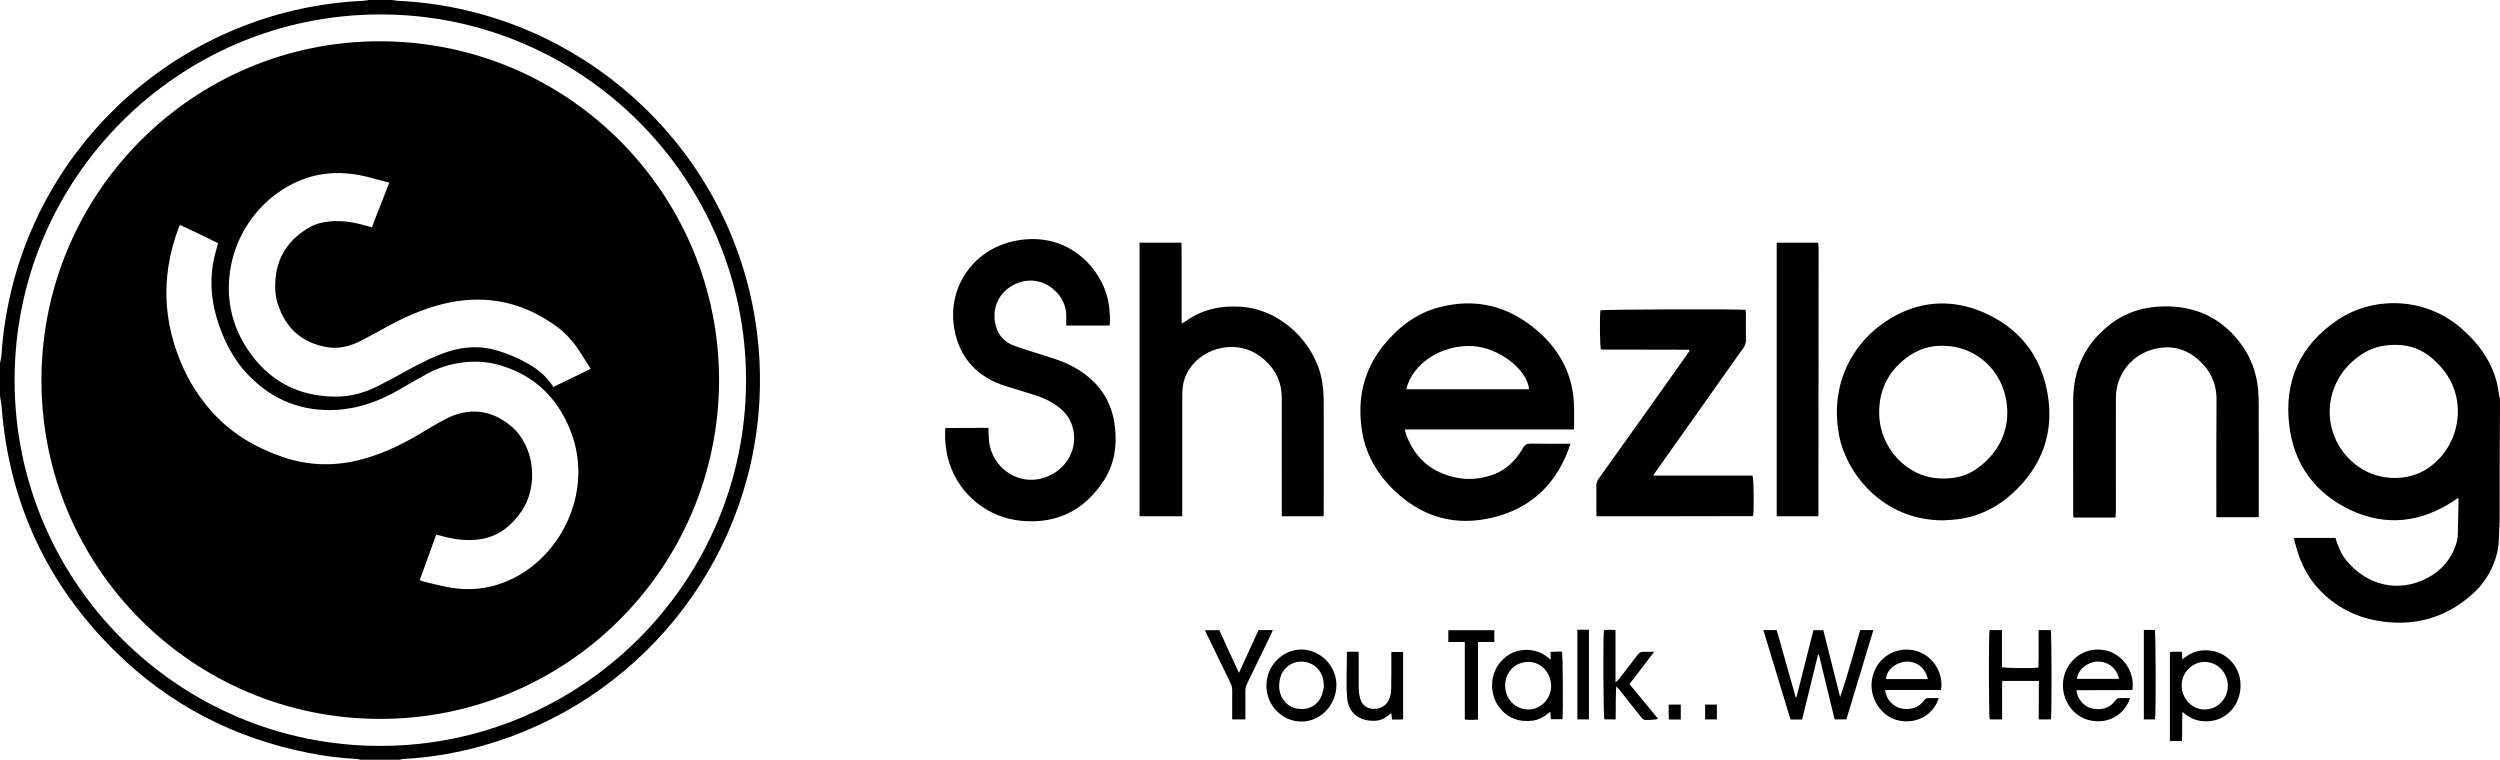
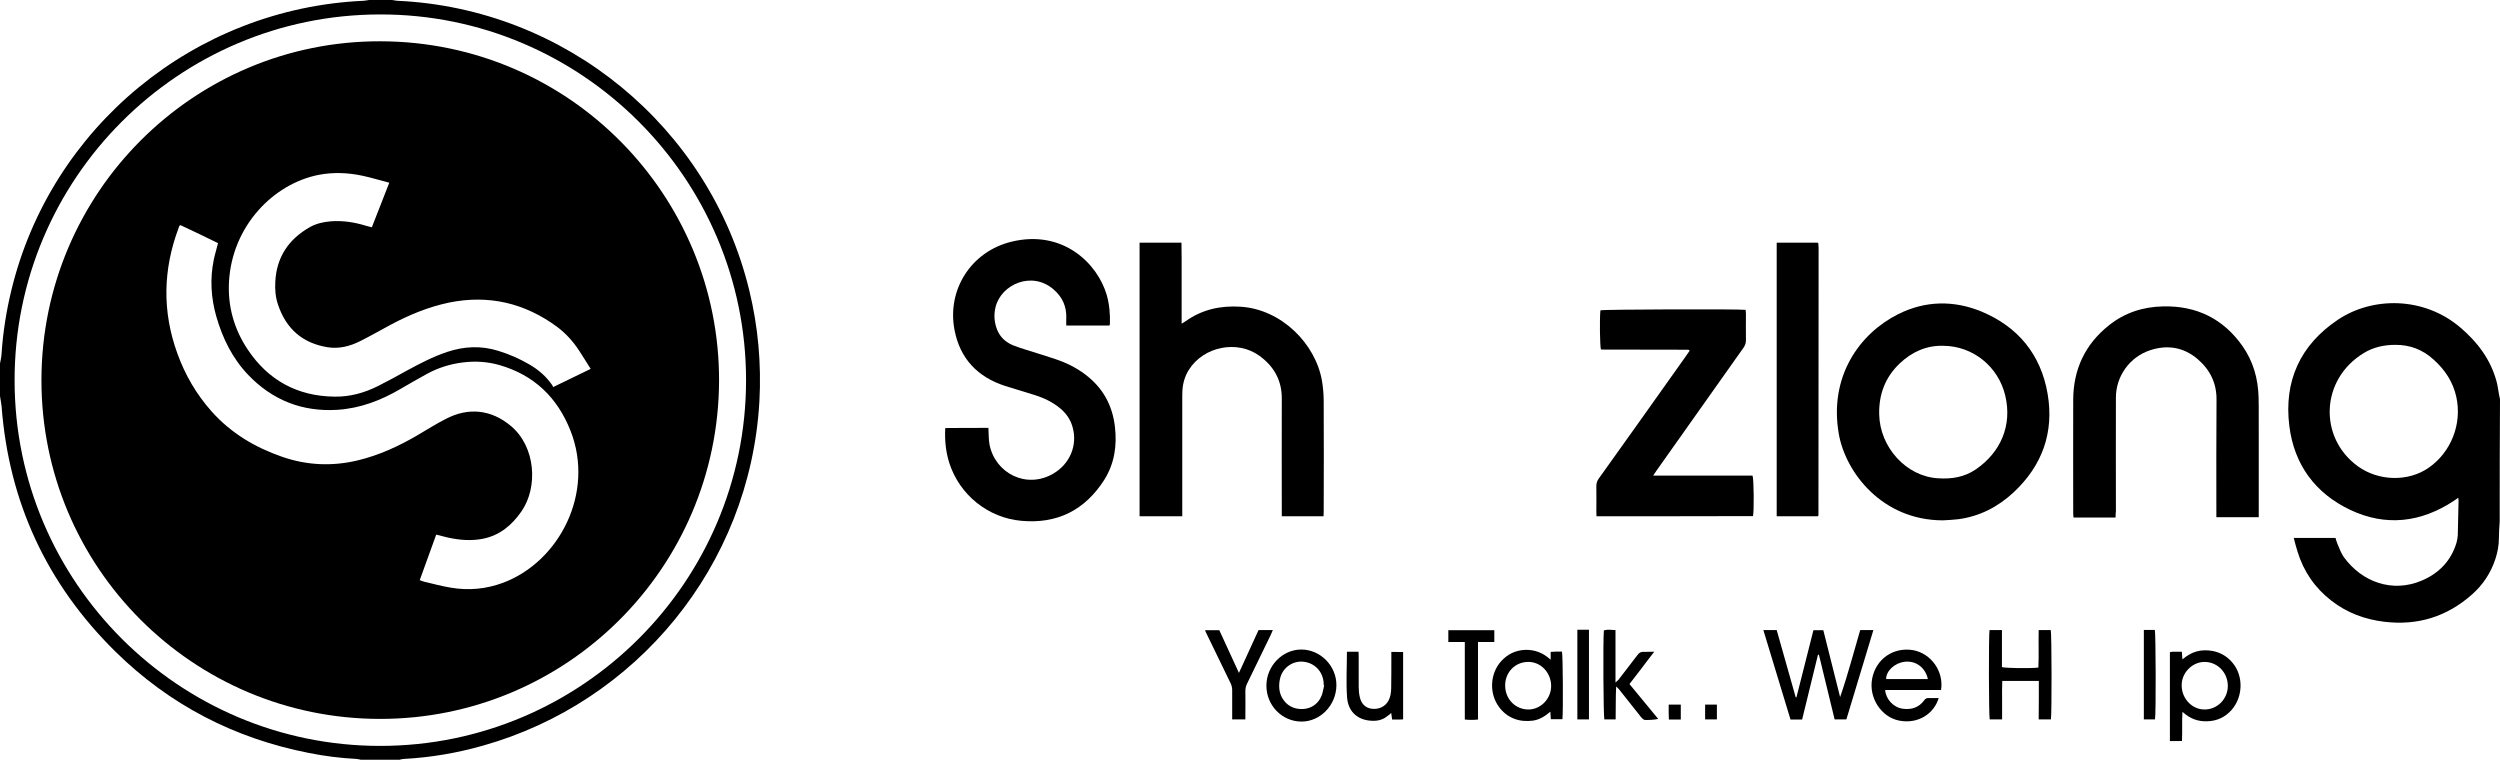
<svg xmlns="http://www.w3.org/2000/svg" version="1.1" id="Layer_1" x="0px" y="0px" viewBox="34.13 22.47 159.27 48.4" style="enable-background:new 0 0 235.28 102.05;" xml:space="preserve">
  <style type="text/css">
	.st0{display:none;}
	.st1{display:inline;}
</style>
  <g>
    <path d="M193.38,55.69c-0.02,0.35-0.05,0.7-0.05,1.05c0,0.46-0.08,0.9-0.22,1.33c-0.29,0.89-0.79,1.65-1.49,2.27   c-1.6,1.42-3.47,2-5.6,1.74c-1.24-0.15-2.37-0.57-3.36-1.34c-1.05-0.81-1.77-1.86-2.16-3.13c-0.09-0.28-0.16-0.57-0.24-0.87   c0.9,0,1.77,0,2.66,0c0.04,0.13,0.07,0.25,0.12,0.37c0.13,0.29,0.23,0.6,0.41,0.85c1.16,1.6,3.1,2.29,4.96,1.5   c1.09-0.46,1.87-1.25,2.22-2.42c0.04-0.15,0.07-0.31,0.08-0.46c0.02-0.75,0.03-1.5,0.05-2.24c0-0.04-0.01-0.08-0.02-0.16   c-0.11,0.07-0.19,0.13-0.27,0.19c-2.1,1.39-4.34,1.66-6.62,0.58c-2.22-1.06-3.56-2.87-3.87-5.33c-0.36-2.87,0.69-5.17,3.09-6.78   c2.18-1.46,5.45-1.51,7.81,0.5c1.09,0.93,1.92,2.03,2.3,3.43c0.08,0.29,0.11,0.6,0.17,0.9c0.01,0.08,0.04,0.15,0.05,0.23   C193.38,50.49,193.38,53.09,193.38,55.69z M186.72,44.44c-0.71,0-1.38,0.15-1.98,0.51c-2.79,1.68-2.91,5.41-0.39,7.23   c1.32,0.95,3.2,0.99,4.49,0.1c1.44-0.99,2.15-2.79,1.78-4.51c-0.21-0.97-0.73-1.75-1.46-2.4   C188.47,44.74,187.65,44.43,186.72,44.44z" />
    <path d="M59.12,22.47c0.11,0.02,0.21,0.04,0.32,0.05C70.14,23,79.33,30.55,81.86,40.95c0.57,2.33,0.78,4.7,0.65,7.09   c-0.6,10.54-7.89,19.19-17.6,21.93c-1.65,0.47-3.34,0.76-5.06,0.85c-0.09,0-0.17,0.03-0.26,0.05c-0.83,0-1.65,0-2.48,0   c-0.09-0.02-0.17-0.04-0.26-0.05c-1.02-0.05-2.04-0.18-3.04-0.38c-4.75-0.93-8.89-3.07-12.34-6.47c-4.36-4.3-6.78-9.52-7.24-15.63   c-0.02-0.21-0.07-0.42-0.1-0.64c0-0.69,0-1.38,0-2.07c0.04-0.21,0.09-0.42,0.1-0.63c0.09-1.36,0.3-2.7,0.62-4.02   C37.36,30.55,46.56,23,57.29,22.52c0.12-0.01,0.23-0.03,0.35-0.05C58.13,22.47,58.62,22.47,59.12,22.47z M58.37,69.99   c12.84-0.01,23.29-10.46,23.29-23.3c0-12.85-10.47-23.32-23.32-23.3c-12.86,0.01-23.3,10.48-23.28,23.33   C35.07,59.56,45.52,70,58.37,69.99z" />
-     <path d="M134.41,49.83c-3.61,0-7.18,0-10.78,0c0.04,0.15,0.06,0.26,0.1,0.37c0.58,1.53,1.69,2.43,3.29,2.72   c0.62,0.11,1.24,0.07,1.84-0.09c1.03-0.26,1.78-0.9,2.29-1.81c0.12-0.22,0.26-0.29,0.51-0.29c0.73,0.02,1.46,0.01,2.19,0.01   c0.1,0,0.19,0,0.33,0c-0.05,0.14-0.08,0.24-0.11,0.33c-0.92,2.49-2.71,4-5.31,4.47c-2.21,0.4-4.15-0.25-5.78-1.8   c-1.1-1.05-1.84-2.3-2.08-3.82c-0.31-1.99,0.07-3.82,1.35-5.42c0.95-1.18,2.11-2.08,3.59-2.46c2.31-0.6,4.39-0.08,6.2,1.47   c1.09,0.93,1.87,2.08,2.2,3.49c0.09,0.37,0.14,0.76,0.16,1.14C134.43,48.68,134.41,49.23,134.41,49.83z M123.72,47.27   c2.62,0,5.22,0,7.83,0c-0.14-1.28-1.92-2.64-3.58-2.75C126.01,44.4,124.11,45.61,123.72,47.27z" />
    <path d="M97.1,49.73c0.02,0.37,0.01,0.72,0.07,1.06c0.36,1.83,2.35,2.86,4.07,1.85c1.07-0.63,1.55-1.83,1.22-2.97   c-0.14-0.5-0.43-0.9-0.83-1.22c-0.46-0.37-0.98-0.62-1.54-0.8c-0.64-0.2-1.28-0.39-1.92-0.59c-1.76-0.57-2.88-1.74-3.23-3.57   c-0.49-2.57,1.06-4.99,3.62-5.62c3.27-0.8,5.49,1.37,6.08,3.4c0.17,0.6,0.22,1.22,0.2,1.84c0,0.03-0.02,0.05-0.03,0.1   c-0.9,0-1.8,0-2.75,0c0-0.15-0.01-0.31,0-0.46c0.03-0.75-0.25-1.37-0.82-1.85c-1.37-1.18-3.31-0.32-3.68,1.11   c-0.13,0.5-0.09,1,0.1,1.48c0.19,0.46,0.54,0.78,0.99,0.97c0.27,0.11,0.55,0.2,0.84,0.29c0.63,0.2,1.26,0.39,1.89,0.6   c0.68,0.23,1.31,0.54,1.88,0.97c1.12,0.84,1.74,1.95,1.9,3.34c0.14,1.2-0.03,2.35-0.68,3.38c-1.23,1.93-3,2.82-5.28,2.61   c-2.13-0.19-3.94-1.66-4.59-3.68c-0.23-0.72-0.3-1.46-0.26-2.23C95.27,49.73,96.18,49.73,97.1,49.73z" />
    <path d="M109.41,43.09c0.11-0.07,0.19-0.12,0.26-0.16c1.05-0.75,2.23-1,3.49-0.92c2.6,0.16,4.78,2.35,5.19,4.72   c0.07,0.42,0.11,0.86,0.11,1.29c0.01,2.35,0.01,4.71,0,7.06c0,0.09-0.01,0.17-0.01,0.28c-0.88,0-1.75,0-2.66,0   c0-0.13,0-0.24,0-0.36c0-2.37-0.01-4.75,0-7.12c0.01-1.18-0.5-2.07-1.42-2.74c-1.42-1.03-3.56-0.6-4.5,0.89   c-0.25,0.4-0.38,0.84-0.41,1.31c-0.01,0.2-0.01,0.39-0.01,0.59c0,2.35,0,4.71,0,7.06c0,0.12,0,0.23,0,0.37c-0.92,0-1.81,0-2.72,0   c0-5.81,0-11.61,0-17.43c0.88,0,1.76,0,2.67,0c0.01,0.34,0,0.68,0.01,1.02c0,0.34,0,0.69,0,1.03c0,0.33,0,0.67,0,1   c0,0.34,0,0.69,0,1.03C109.41,42.36,109.41,42.71,109.41,43.09z" />
    <path d="M157.91,55.62c-3.87,0-6.2-3.05-6.63-5.49c-0.65-3.67,1.32-6.41,3.77-7.64c1.73-0.87,3.55-0.9,5.32-0.17   c2.33,0.97,3.78,2.74,4.21,5.24c0.42,2.46-0.34,4.57-2.17,6.28c-1,0.93-2.17,1.53-3.53,1.71C158.56,55.59,158.23,55.6,157.91,55.62   z M157.93,44.5c-1.06-0.03-1.99,0.38-2.78,1.13c-0.92,0.88-1.33,1.97-1.3,3.24c0.04,2.09,1.72,3.95,3.74,4.07   c0.87,0.06,1.69-0.07,2.42-0.57c1.56-1.07,2.33-2.78,1.87-4.7C161.44,45.82,159.82,44.51,157.93,44.5z" />
    <path d="M168.91,55.44c-0.92,0-1.79,0-2.68,0c-0.01-0.1-0.02-0.18-0.02-0.27c0-2.41-0.01-4.83,0-7.24   c0.01-1.92,0.75-3.52,2.27-4.73c1.01-0.81,2.17-1.18,3.45-1.21c2.13-0.05,3.83,0.78,5.06,2.52c0.69,0.98,1,2.09,1.03,3.28   c0.02,0.82,0,1.63,0.01,2.45c0,1.61,0,3.23,0,4.84c0,0.11,0,0.21,0,0.34c-0.91,0-1.79,0-2.7,0c0-0.13,0-0.24,0-0.36   c0-2.37-0.01-4.75,0.01-7.12c0.01-1.06-0.41-1.91-1.2-2.59c-0.89-0.76-1.92-0.93-3.02-0.57c-1.3,0.42-2.19,1.65-2.19,3.02   c-0.01,2.41,0,4.83,0,7.24C168.91,55.17,168.91,55.29,168.91,55.44z" />
    <path d="M135.84,55.36c-0.01-0.11-0.01-0.21-0.01-0.3c0-0.54,0.01-1.08,0-1.62c0-0.19,0.05-0.34,0.16-0.49   c1.72-2.4,3.43-4.81,5.14-7.22c0.22-0.3,0.43-0.61,0.64-0.91c-0.01-0.03-0.02-0.04-0.02-0.04c-0.01-0.01-0.01-0.02-0.02-0.02   c-0.03,0-0.06-0.01-0.09-0.01c-1.83,0-3.66-0.01-5.49-0.01c-0.01,0-0.02,0-0.03-0.01c-0.06-0.2-0.09-1.94-0.03-2.49   c0.2-0.06,8.73-0.09,9.25-0.03c0.01,0.08,0.02,0.17,0.02,0.25c0,0.56-0.01,1.12,0,1.68c0,0.19-0.05,0.34-0.16,0.49   c-1.85,2.61-3.7,5.22-5.55,7.84c-0.06,0.09-0.12,0.18-0.2,0.3c2.14,0,4.24,0,6.33,0c0.09,0.23,0.1,2.28,0.03,2.58   C142.49,55.36,139.17,55.36,135.84,55.36z" />
    <path d="M147.32,37.93c0.88,0,1.75,0,2.61,0c0.01,0.01,0.01,0.01,0.02,0.02c0.01,0.01,0.02,0.01,0.02,0.02   c0.01,0.1,0.02,0.2,0.02,0.29c0,5.68-0.01,11.36-0.01,17.04c0,0.02-0.02,0.03-0.04,0.06c-0.86,0-1.73,0-2.62,0   C147.32,49.55,147.32,43.76,147.32,37.93z" />
    <path d="M152.64,62.61c0.28,0,0.54,0,0.84,0c-0.58,1.91-1.15,3.79-1.72,5.69c-0.24,0-0.48,0-0.75,0c-0.33-1.36-0.67-2.74-1-4.12   c-0.02,0-0.04,0-0.06,0c-0.34,1.38-0.67,2.75-1.01,4.13c-0.25,0-0.48,0-0.74,0c-0.57-1.89-1.15-3.78-1.73-5.7c0.3,0,0.56,0,0.85,0   c0.4,1.43,0.81,2.86,1.21,4.28c0.02,0,0.04,0,0.05,0c0.36-1.42,0.72-2.84,1.08-4.27c0.21,0,0.41,0,0.63,0   c0.36,1.42,0.72,2.84,1.07,4.26C151.85,65.47,152.22,64.04,152.64,62.61z" />
    <path d="M172.37,69.68c0-1.9,0-3.78,0-5.66c0.07-0.01,0.12-0.03,0.18-0.03c0.19,0,0.37,0,0.58,0c0.01,0.16,0.03,0.3,0.04,0.49   c0.57-0.5,1.19-0.67,1.91-0.54c0.54,0.1,0.97,0.37,1.31,0.79c0.68,0.84,0.63,2.15-0.09,2.97c-0.41,0.46-0.92,0.7-1.53,0.72   c-0.6,0.03-1.12-0.16-1.6-0.6c-0.04,0.65,0,1.25-0.03,1.86C172.87,69.68,172.64,69.68,172.37,69.68z M173.12,66.12   c-0.01,0.84,0.65,1.55,1.45,1.55c0.81,0.01,1.48-0.66,1.49-1.48c0.01-0.86-0.65-1.55-1.48-1.55   C173.8,64.64,173.12,65.32,173.12,66.12z" />
    <path d="M164.02,65.85c-0.8,0-1.54,0-2.33,0c-0.02,0.41-0.01,0.82-0.01,1.23c0,0.4,0,0.8,0,1.22c-0.29,0-0.54,0-0.79,0   c-0.06-0.23-0.07-5.42-0.01-5.69c0.25,0,0.5,0,0.79,0c0,0.8,0,1.58,0,2.36c0.24,0.07,1.78,0.09,2.32,0.03   c0.04-0.78,0-1.58,0.02-2.39c0.27,0,0.52,0,0.77,0c0.06,0.21,0.07,5.37,0.01,5.69c-0.25,0-0.5,0-0.78,0   C164.02,67.49,164.02,66.69,164.02,65.85z" />
-     <path d="M166.41,66.44c0.07,0.6,0.52,1.09,1.07,1.18c0.57,0.1,1.06-0.04,1.41-0.52c0.09-0.12,0.18-0.16,0.32-0.16   c0.2,0.01,0.41,0,0.62,0c-0.29,0.95-1.29,1.71-2.57,1.42c-1.17-0.26-1.92-1.51-1.65-2.74c0.21-0.97,1.17-1.98,2.59-1.73   c1.13,0.2,1.96,1.35,1.78,2.54C168.8,66.44,167.6,66.44,166.41,66.44z M169.12,65.72c-0.12-0.7-0.74-1.14-1.4-1.1   c-0.65,0.04-1.22,0.53-1.27,1.1C167.34,65.72,168.23,65.72,169.12,65.72z" />
    <path d="M157.79,66.43c-1.18,0-2.37,0-3.56,0c0.04,0.58,0.53,1.11,1.11,1.19c0.56,0.08,1.04-0.07,1.38-0.54   c0.07-0.1,0.15-0.14,0.27-0.14c0.21,0.01,0.43,0,0.65,0c-0.3,1.01-1.32,1.67-2.51,1.44c-1.15-0.22-1.96-1.46-1.73-2.67   c0.24-1.26,1.35-2.03,2.61-1.82C157.16,64.1,157.98,65.25,157.79,66.43z M156.95,65.73c-0.16-0.74-0.77-1.18-1.47-1.1   c-0.64,0.07-1.19,0.58-1.19,1.1C155.16,65.73,156.04,65.73,156.95,65.73z" />
    <path d="M132.92,64.5c0-0.21,0-0.34,0-0.5c0.14-0.01,0.26-0.01,0.38-0.02c0.12,0,0.23,0,0.34,0c0.06,0.23,0.08,3.8,0.03,4.31   c-0.24,0-0.48,0-0.74,0c-0.01-0.14-0.02-0.28-0.03-0.48c-0.34,0.29-0.69,0.51-1.11,0.57c-0.4,0.05-0.81,0.03-1.19-0.12   c-0.4-0.15-0.72-0.41-0.97-0.75c-0.64-0.86-0.58-2.13,0.14-2.92c0.41-0.45,0.91-0.69,1.53-0.72   C131.91,63.86,132.43,64.05,132.92,64.5z M130.02,66.14c0,0.87,0.66,1.54,1.5,1.53c0.78-0.01,1.44-0.7,1.43-1.51   c-0.01-0.85-0.67-1.54-1.48-1.52C130.65,64.65,130.02,65.3,130.02,66.14z" />
    <path d="M119.27,66.13c-0.01,1.27-1.03,2.32-2.24,2.31c-1.23-0.01-2.22-1.03-2.22-2.29c0-1.25,1.02-2.3,2.22-2.3   C118.25,63.85,119.28,64.89,119.27,66.13z M118.49,66.13c-0.01,0-0.02-0.01-0.03-0.01c0-0.07,0-0.14-0.01-0.21   c-0.07-0.68-0.57-1.2-1.26-1.28c-0.65-0.08-1.28,0.32-1.48,0.96c-0.07,0.23-0.1,0.49-0.08,0.72c0.05,0.68,0.53,1.21,1.16,1.31   c0.68,0.11,1.28-0.2,1.53-0.82C118.41,66.6,118.43,66.36,118.49,66.13z" />
    <path d="M139.52,63.99c-0.3,0.39-0.56,0.72-0.81,1.06c-0.25,0.33-0.5,0.65-0.77,1c0.61,0.74,1.22,1.48,1.83,2.22   c-0.14,0.05-0.82,0.1-0.91,0.05c-0.08-0.05-0.15-0.12-0.21-0.2c-0.45-0.56-0.89-1.13-1.34-1.69c-0.06-0.08-0.12-0.15-0.22-0.22   c-0.03,0.69-0.02,1.38-0.03,2.09c-0.26,0-0.49,0-0.72,0c-0.06-0.21-0.09-5.03-0.03-5.67c0.23-0.07,0.47-0.03,0.74-0.02   c0,1.1,0,2.19,0,3.34c0.09-0.08,0.14-0.12,0.18-0.16c0.41-0.53,0.82-1.06,1.22-1.59c0.11-0.15,0.23-0.22,0.42-0.2   C139.07,64,139.27,63.99,139.52,63.99z" />
    <path d="M123.52,64.01c0,1.43,0,2.86,0,4.29c-0.08,0.01-0.15,0.01-0.22,0.01c-0.16,0-0.31,0-0.48,0c-0.02-0.14-0.04-0.26-0.06-0.42   c-0.08,0.08-0.14,0.13-0.2,0.17c-0.25,0.21-0.53,0.32-0.86,0.33c-0.98,0.03-1.68-0.51-1.75-1.49c-0.07-0.96-0.01-1.92-0.01-2.91   c0.24,0,0.48,0,0.74,0c0,0.11,0.01,0.2,0.01,0.3c0,0.65,0,1.3,0,1.95c0,0.21,0.02,0.43,0.07,0.64c0.1,0.44,0.36,0.68,0.74,0.74   c0.47,0.06,0.86-0.12,1.08-0.5c0.14-0.25,0.17-0.52,0.18-0.8c0.01-0.66,0.01-1.32,0.01-1.98c0-0.11,0-0.21,0-0.34   C123.02,64.01,123.26,64.01,123.52,64.01z" />
    <path d="M113.47,68.3c-0.3,0-0.55,0-0.84,0c0-0.11,0-0.21,0-0.3c0-0.51,0-1.02,0-1.54c0-0.17-0.03-0.33-0.11-0.48   c-0.5-1.02-0.99-2.04-1.48-3.05c-0.05-0.09-0.09-0.19-0.14-0.31c0.31,0,0.6,0,0.91,0c0.4,0.88,0.81,1.77,1.25,2.72   c0.43-0.94,0.84-1.83,1.25-2.73c0.3,0,0.58,0,0.91,0c-0.05,0.11-0.09,0.21-0.13,0.3c-0.5,1.04-1,2.07-1.51,3.11   c-0.08,0.16-0.11,0.31-0.11,0.48c0.01,0.49,0,0.98,0,1.48C113.47,68.07,113.47,68.17,113.47,68.3z" />
    <path d="M127.45,63.37c-0.38,0-0.7,0-1.05,0c0-0.26,0-0.49,0-0.75c0.97,0,1.94,0,2.93,0c0,0.24,0,0.48,0,0.75   c-0.35,0-0.68,0-1.04,0c0,1.65,0,3.28,0,4.94c-0.29,0.03-0.55,0.03-0.84,0C127.45,66.66,127.45,65.03,127.45,63.37z" />
    <path d="M135.36,68.3c-0.25,0-0.48,0-0.74,0c0-1.9,0-3.79,0-5.71c0.1,0,0.19,0,0.28,0c0.15,0,0.29,0,0.46,0   C135.36,64.51,135.36,66.4,135.36,68.3z" />
    <path d="M170.71,62.6c0.25,0,0.47,0,0.7,0c0.06,0.21,0.08,5.37,0.01,5.7c-0.23,0-0.46,0-0.71,0   C170.71,66.41,170.71,64.52,170.71,62.6z" />
    <path d="M141.21,68.31c-0.26,0-0.49,0-0.76,0c-0.02-0.31-0.01-0.62-0.01-0.95c0.27,0,0.51,0,0.77,0   C141.21,67.67,141.21,67.97,141.21,68.31z" />
    <path d="M142.76,68.3c0-0.32,0-0.62,0-0.94c0.25,0,0.49,0,0.75,0c0,0.31,0,0.62,0,0.94C143.25,68.3,143.01,68.3,142.76,68.3z" />
    <path d="M58.33,68.27c-11.92-0.01-21.57-9.67-21.56-21.59c0.01-11.93,9.69-21.61,21.6-21.58c12.09,0.03,21.61,9.87,21.57,21.65   C79.89,58.65,70.24,68.28,58.33,68.27z M45.62,36.81c-0.05,0.04-0.06,0.05-0.07,0.07c-0.02,0.03-0.03,0.07-0.04,0.11   c-1,2.66-1.05,5.33-0.08,8c0.49,1.36,1.21,2.6,2.18,3.69c1.23,1.38,2.76,2.29,4.49,2.89c1.59,0.55,3.19,0.62,4.82,0.23   c1.34-0.32,2.58-0.89,3.77-1.58c0.61-0.36,1.21-0.74,1.84-1.06c1.43-0.75,2.89-0.61,4.15,0.45c1.58,1.32,1.74,3.9,0.67,5.44   c-0.6,0.87-1.37,1.52-2.44,1.74c-0.75,0.15-1.49,0.09-2.23-0.07c-0.25-0.06-0.49-0.12-0.76-0.19c-0.35,0.97-0.7,1.93-1.05,2.9   c0.11,0.04,0.2,0.08,0.29,0.1c0.56,0.13,1.13,0.29,1.7,0.38c1.13,0.19,2.23,0.09,3.31-0.31c3.6-1.34,5.86-5.74,4.31-9.68   c-0.84-2.13-2.32-3.55-4.52-4.19c-0.77-0.22-1.55-0.27-2.34-0.17c-0.81,0.1-1.58,0.34-2.29,0.73c-0.56,0.3-1.11,0.63-1.67,0.95   c-1.26,0.74-2.59,1.25-4.06,1.34c-2.23,0.13-4.12-0.62-5.66-2.23c-1.01-1.06-1.63-2.33-2.03-3.72c-0.34-1.19-0.41-2.4-0.16-3.62   c0.07-0.34,0.18-0.68,0.27-1.05C47.24,37.57,46.43,37.19,45.62,36.81z M58.93,34.11c-0.59-0.15-1.13-0.32-1.69-0.44   c-0.93-0.2-1.87-0.24-2.81-0.06c-2.89,0.57-5.51,3.26-5.71,6.8c-0.09,1.56,0.32,3.02,1.18,4.31c1.31,1.98,3.19,3,5.57,3.02   c0.96,0.01,1.87-0.24,2.73-0.67c0.62-0.31,1.24-0.65,1.85-0.99c0.83-0.45,1.67-0.89,2.57-1.19c1.08-0.36,2.16-0.41,3.25-0.07   c0.69,0.21,1.35,0.5,1.97,0.86c0.59,0.34,1.09,0.77,1.48,1.34c0.02,0.03,0.03,0.07,0.05,0.11c0.81-0.4,1.58-0.77,2.39-1.16   c-0.26-0.41-0.49-0.79-0.74-1.17c-0.38-0.58-0.84-1.09-1.4-1.51c-2.07-1.52-4.36-2.06-6.9-1.54c-1.32,0.28-2.55,0.79-3.74,1.43   c-0.63,0.34-1.26,0.7-1.9,1.02c-0.65,0.33-1.36,0.51-2.09,0.39c-1.59-0.26-2.64-1.18-3.15-2.72c-0.16-0.47-0.2-0.96-0.17-1.46   c0.08-1.57,0.86-2.71,2.2-3.47c0.41-0.23,0.86-0.33,1.33-0.37c0.78-0.06,1.53,0.06,2.27,0.29c0.11,0.03,0.22,0.06,0.35,0.09   C58.19,36.02,58.55,35.09,58.93,34.11z" />
  </g>
</svg>